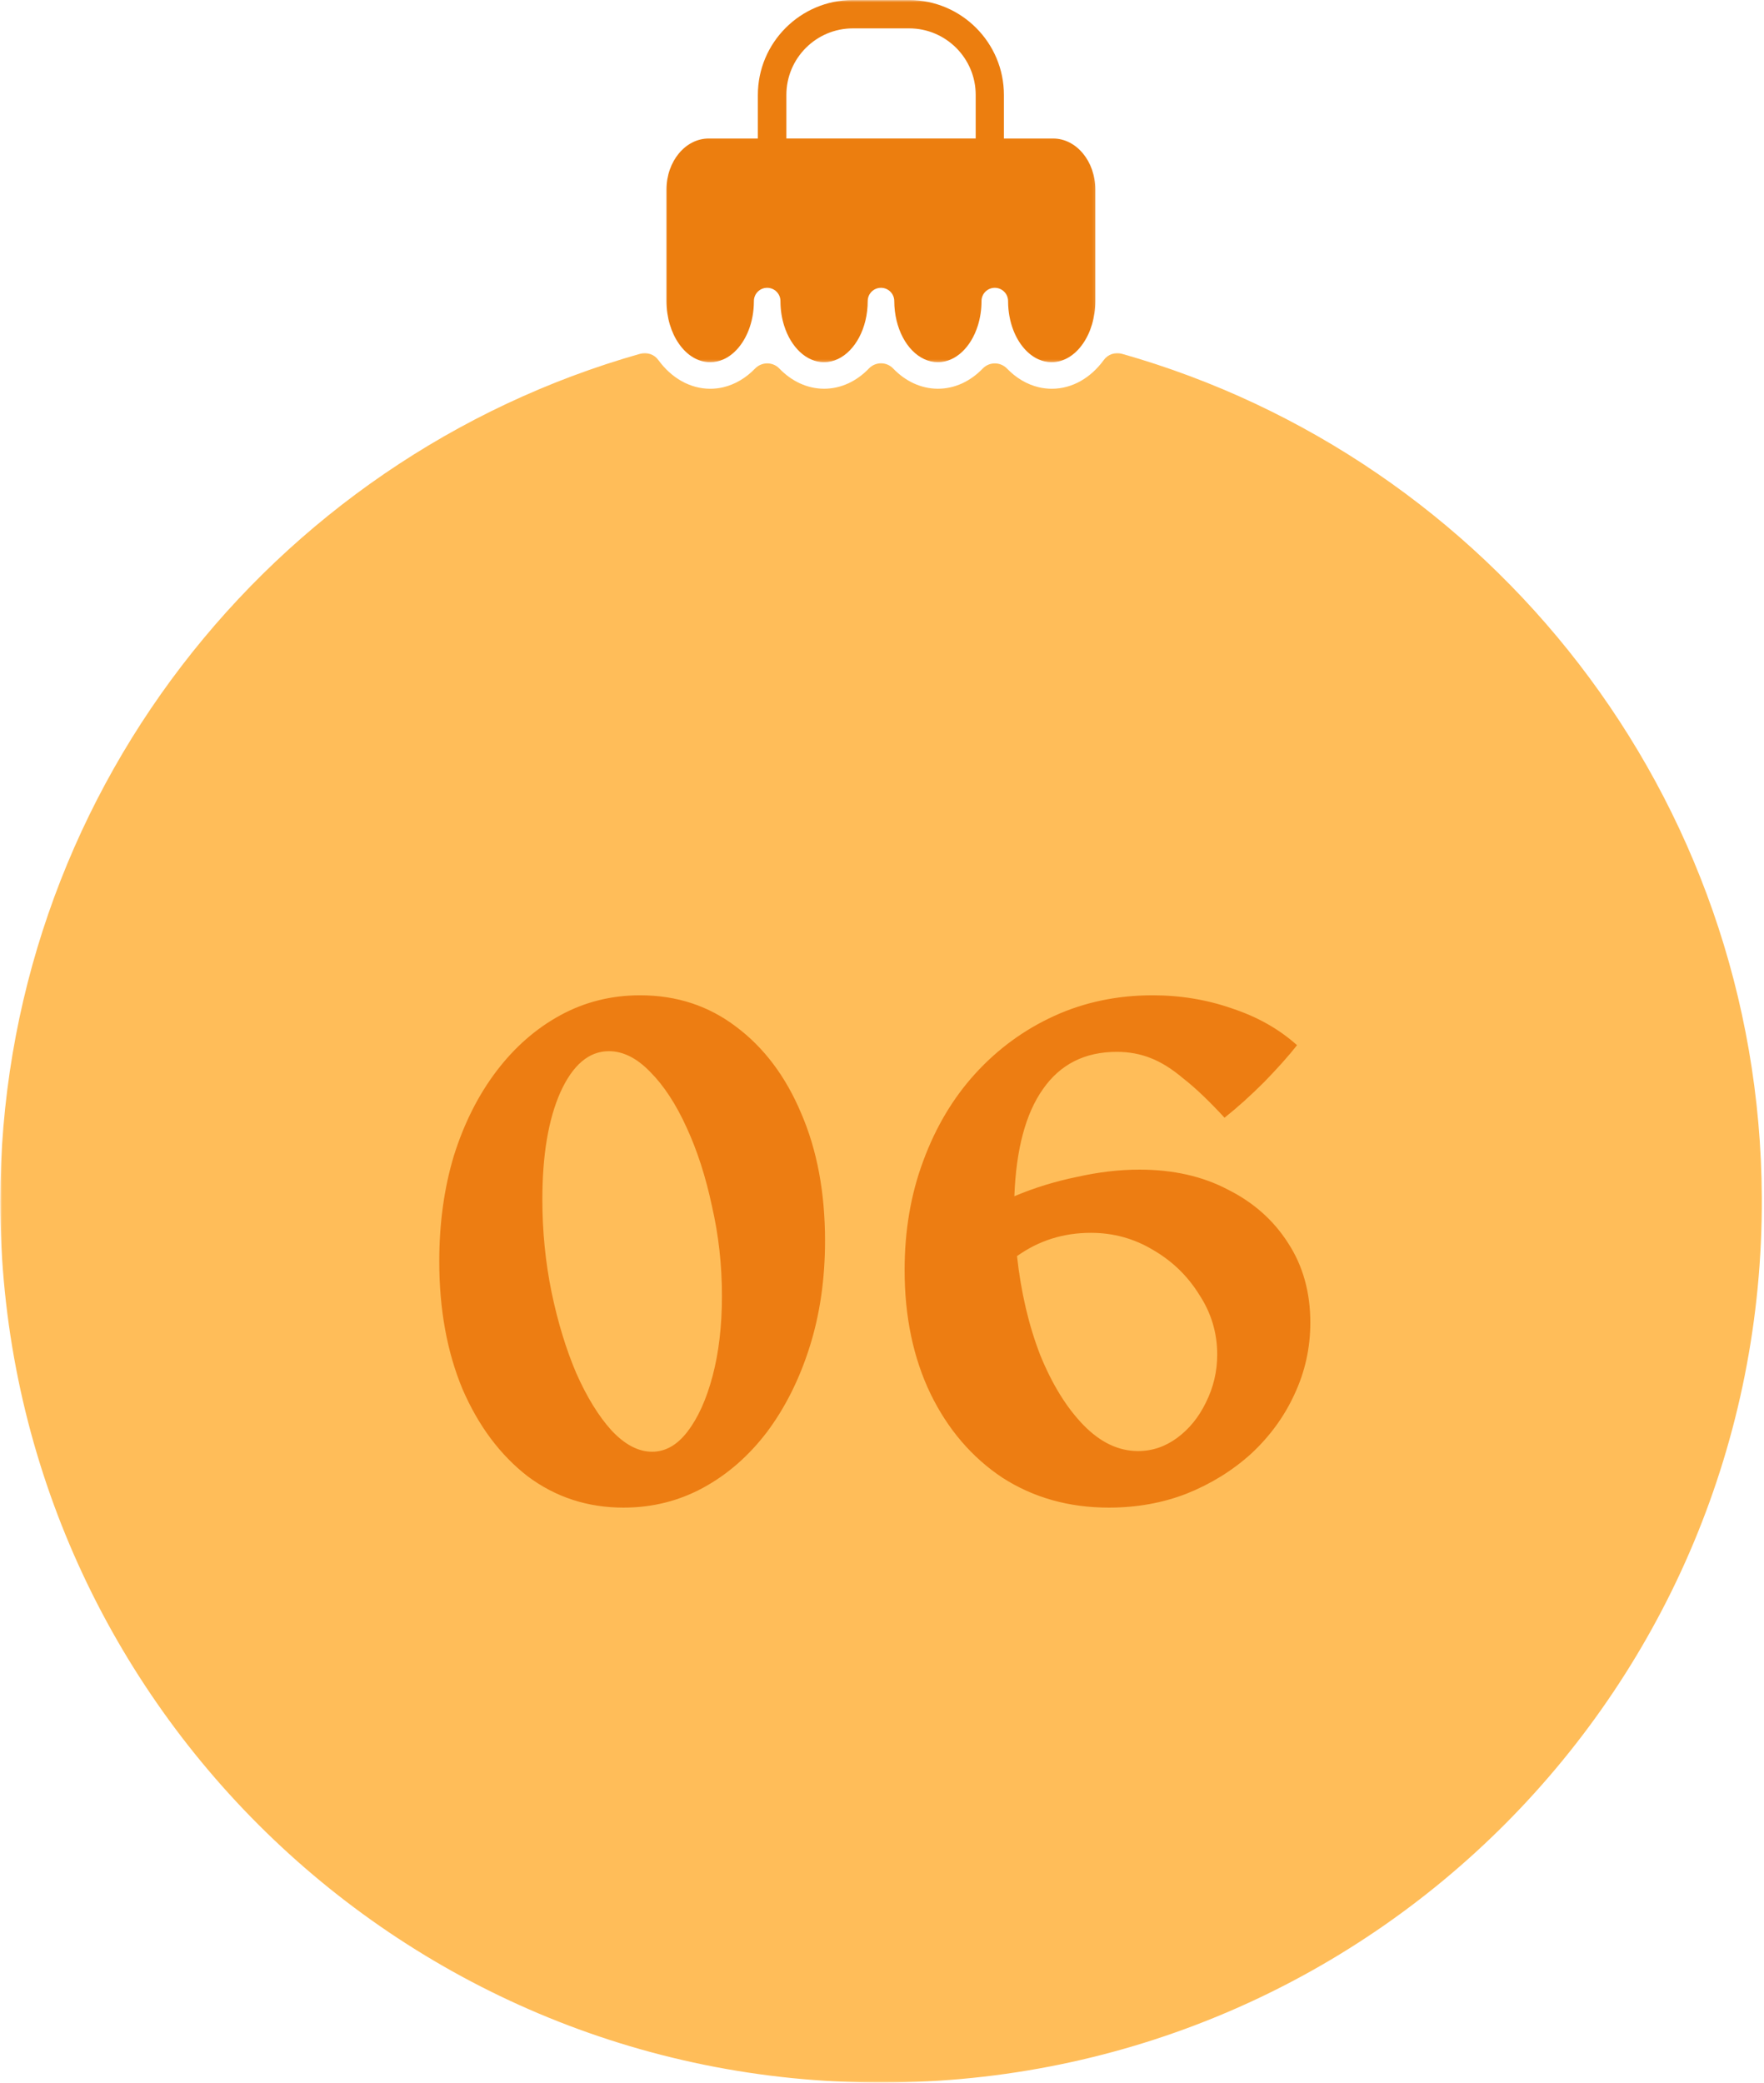
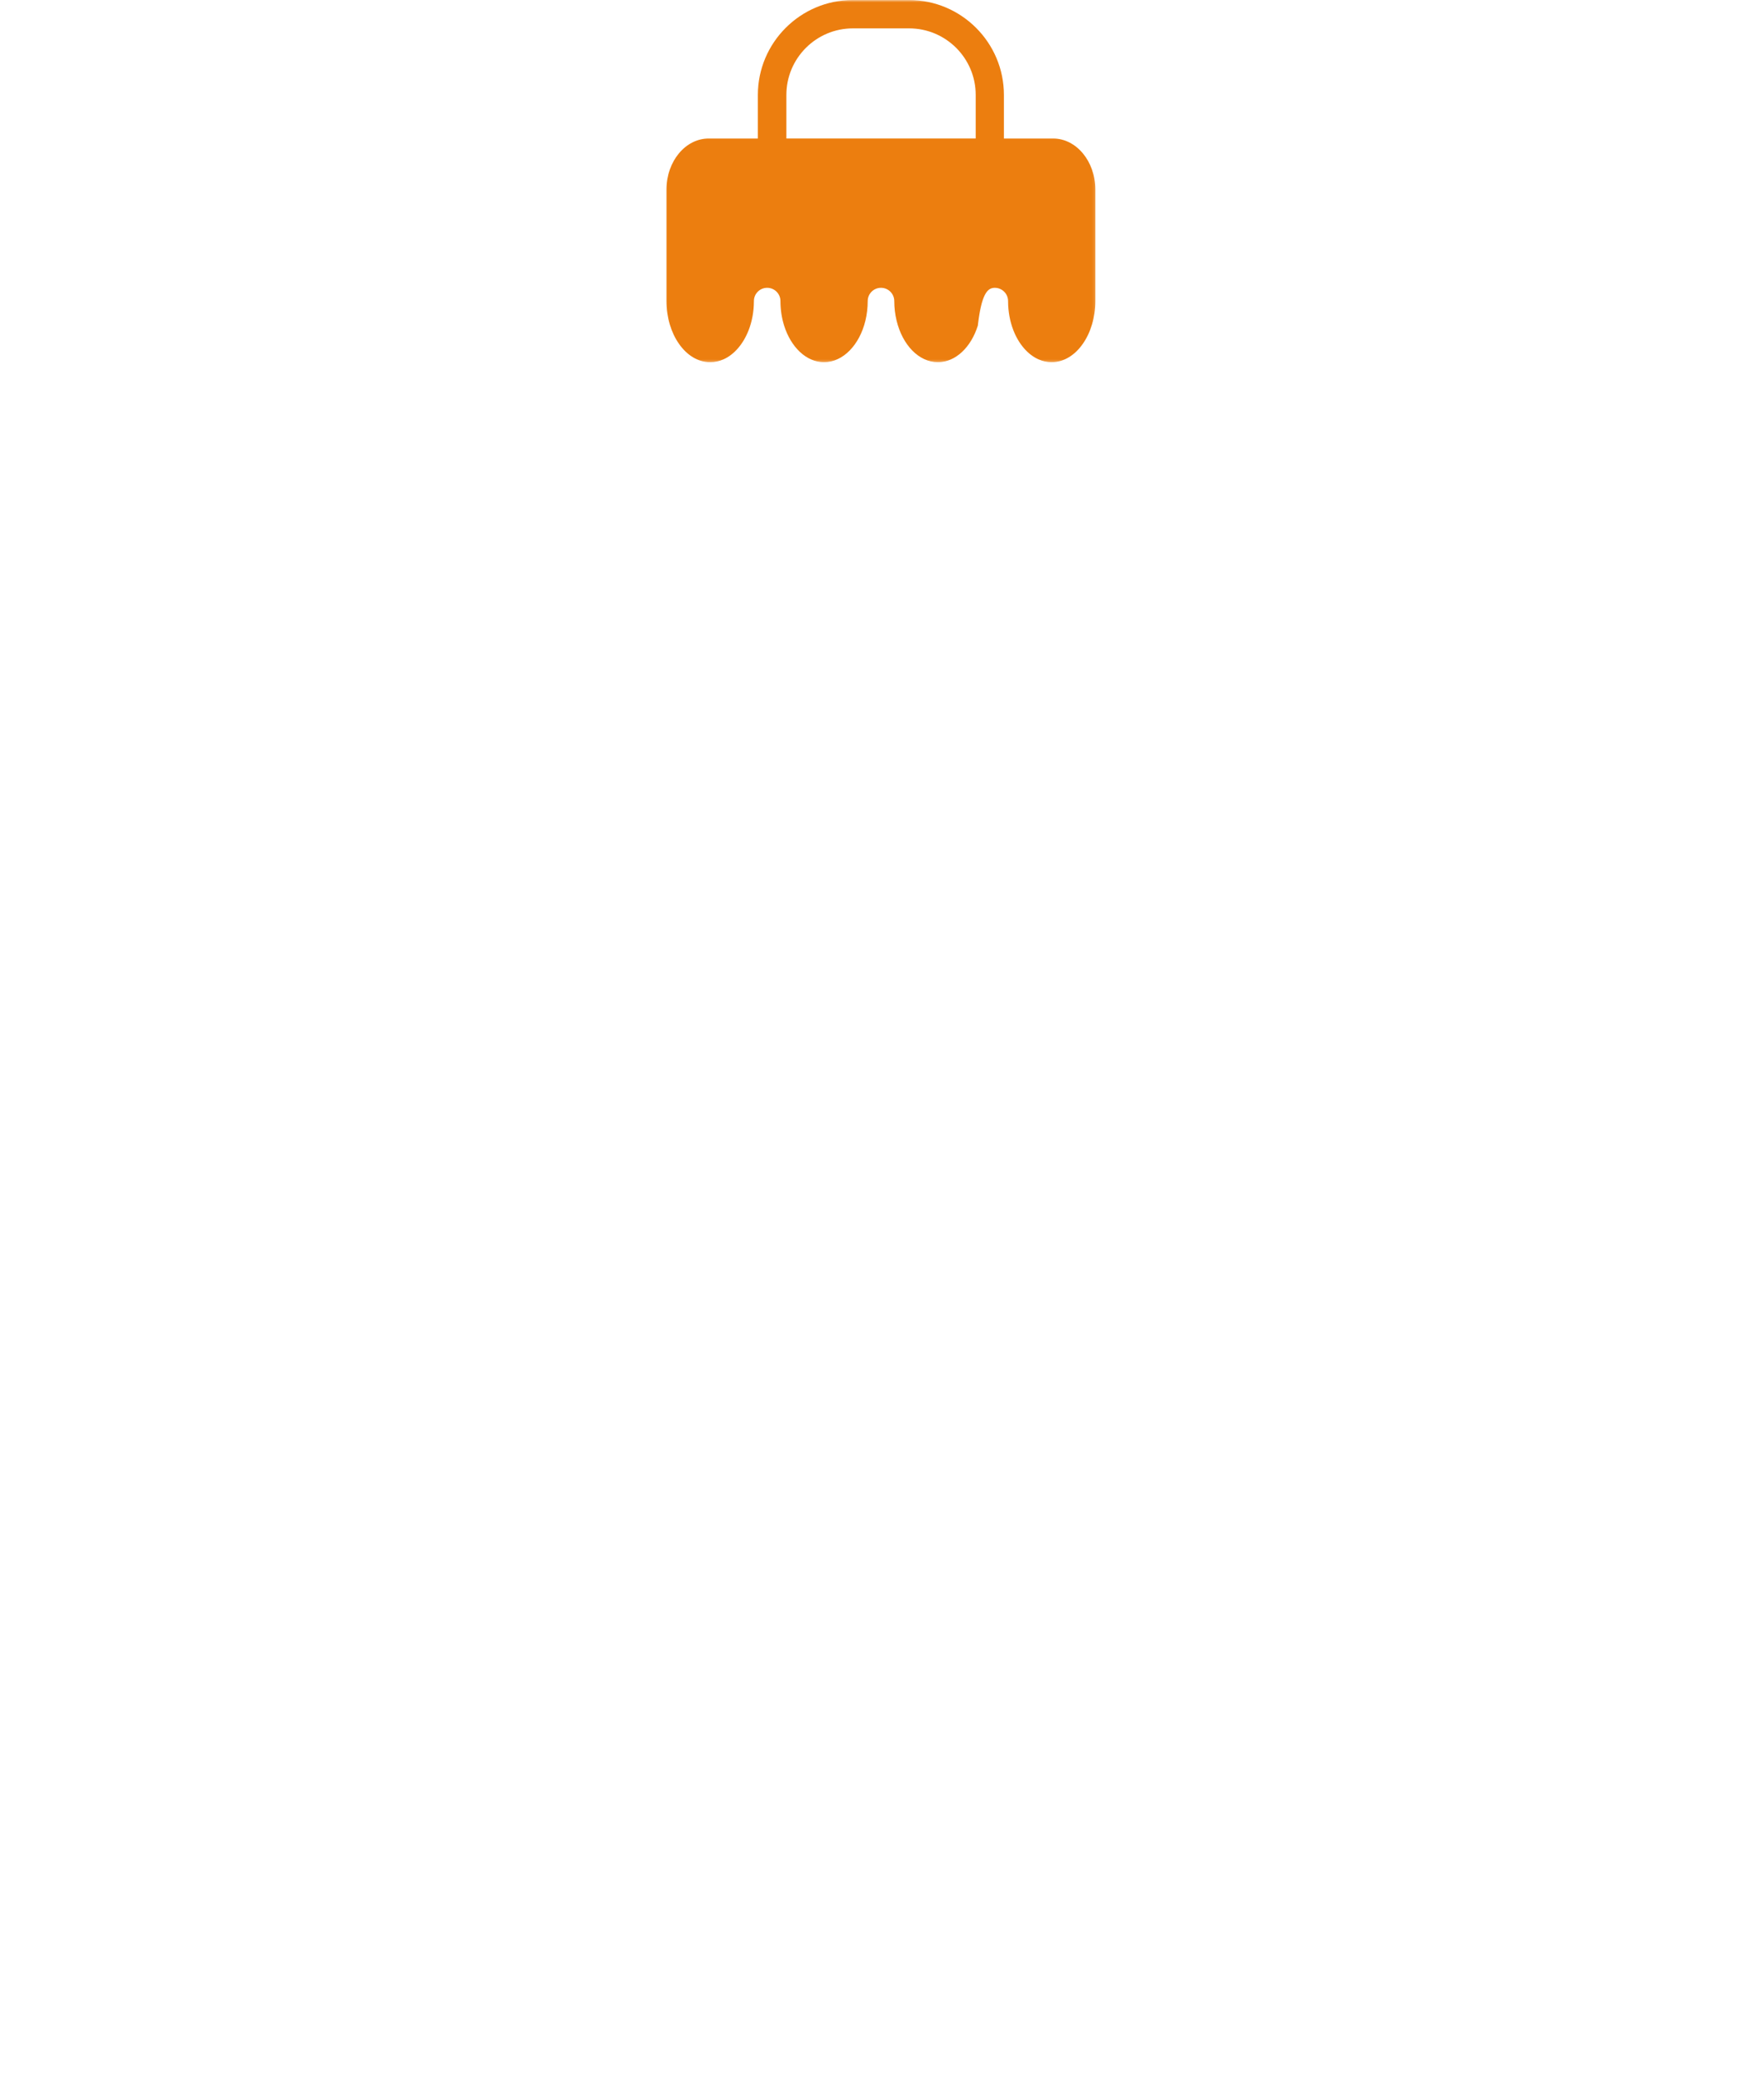
<svg xmlns="http://www.w3.org/2000/svg" width="366" height="432" viewBox="0 0 366 432" fill="none">
  <mask id="mask0_4559_8527" style="mask-type:luminance" maskUnits="userSpaceOnUse" x="0" y="72" width="366" height="360">
-     <path d="M0 72.803H366V432.001H0V72.803Z" fill="white" />
-   </mask>
+     </mask>
  <g mask="url(#mask0_4559_8527)">
    <path d="M232.788 73.376C231.376 72.975 229.871 73.491 229.007 74.678C226.34 78.34 222.501 80.632 218.23 80.632C217.303 80.632 216.392 80.522 215.507 80.314C213.048 79.725 210.803 78.376 208.949 76.455C207.569 75.022 205.288 75.007 203.908 76.428C201.382 79.053 198.137 80.626 194.605 80.626C191.074 80.626 187.829 79.048 185.309 76.423C183.934 74.996 181.663 74.996 180.288 76.423C177.767 79.048 174.522 80.626 170.991 80.626C167.46 80.626 164.215 79.048 161.694 76.428C160.309 74.996 158.038 75.022 156.647 76.455C154.793 78.376 152.548 79.725 150.09 80.314C149.204 80.522 148.298 80.632 147.366 80.632C143.105 80.632 139.257 78.33 136.6 74.678C135.736 73.491 134.23 72.975 132.819 73.376C56.194 95.116 0.059 165.6 0.059 249.194C0.059 350.179 81.981 432.033 182.991 431.934C284.423 431.835 366.038 349.71 365.543 248.283C365.132 165.09 309.137 95.043 232.793 73.382L232.788 73.376Z" fill="#FFBD59" />
  </g>
  <mask id="mask1_4559_8527" style="mask-type:luminance" maskUnits="userSpaceOnUse" x="137" y="0" width="91" height="76">
    <path d="M137.129 0H227.796V75.469H137.129V0Z" fill="white" />
  </mask>
  <g mask="url(#mask1_4559_8527)">
-     <path d="M147.368 75.12C148.322 75.12 149.233 74.917 150.098 74.537C152.342 73.542 154.202 71.355 155.316 68.516C156.025 66.709 156.421 64.641 156.421 62.449C156.421 60.917 157.655 59.693 159.176 59.693C160.697 59.693 161.931 60.928 161.931 62.449C161.931 64.261 162.202 65.985 162.697 67.547C164.103 72.001 167.29 75.12 170.978 75.12C174.962 75.12 178.353 71.495 179.561 66.49C179.868 65.219 180.035 63.86 180.035 62.449C180.035 60.917 181.27 59.693 182.79 59.693C184.311 59.693 185.546 60.928 185.546 62.449C185.546 63.86 185.717 65.219 186.025 66.49C187.228 71.506 190.613 75.12 194.598 75.12C198.296 75.12 201.478 72.001 202.879 67.547C203.374 65.985 203.645 64.261 203.645 62.449C203.645 60.917 204.884 59.693 206.4 59.693C207.921 59.693 209.16 60.928 209.16 62.449C209.16 64.641 209.561 66.709 210.264 68.516C211.374 71.355 213.238 73.542 215.483 74.537C216.342 74.917 217.259 75.12 218.207 75.12C220.743 75.12 223.046 73.652 224.686 71.282C226.275 69.006 227.259 65.876 227.259 62.449V39.297C227.259 33.469 223.332 28.73 218.509 28.73H208.296V19.693C208.296 8.839 199.467 0.006 188.608 0.006H176.931C166.077 0.006 157.243 8.839 157.243 19.693V28.73H147.035C142.207 28.73 138.285 33.469 138.285 39.297V62.449C138.285 65.881 139.264 69.006 140.858 71.282C142.493 73.647 144.796 75.12 147.332 75.12H147.368ZM163.16 19.683C163.16 12.074 169.348 5.886 176.957 5.886H188.639C196.249 5.886 202.441 12.074 202.441 19.683V28.719H163.16V19.683Z" fill="#EC7E0F" />
+     <path d="M147.368 75.12C148.322 75.12 149.233 74.917 150.098 74.537C152.342 73.542 154.202 71.355 155.316 68.516C156.025 66.709 156.421 64.641 156.421 62.449C156.421 60.917 157.655 59.693 159.176 59.693C160.697 59.693 161.931 60.928 161.931 62.449C161.931 64.261 162.202 65.985 162.697 67.547C164.103 72.001 167.29 75.12 170.978 75.12C174.962 75.12 178.353 71.495 179.561 66.49C179.868 65.219 180.035 63.86 180.035 62.449C180.035 60.917 181.27 59.693 182.79 59.693C184.311 59.693 185.546 60.928 185.546 62.449C185.546 63.86 185.717 65.219 186.025 66.49C187.228 71.506 190.613 75.12 194.598 75.12C198.296 75.12 201.478 72.001 202.879 67.547C203.645 60.917 204.884 59.693 206.4 59.693C207.921 59.693 209.16 60.928 209.16 62.449C209.16 64.641 209.561 66.709 210.264 68.516C211.374 71.355 213.238 73.542 215.483 74.537C216.342 74.917 217.259 75.12 218.207 75.12C220.743 75.12 223.046 73.652 224.686 71.282C226.275 69.006 227.259 65.876 227.259 62.449V39.297C227.259 33.469 223.332 28.73 218.509 28.73H208.296V19.693C208.296 8.839 199.467 0.006 188.608 0.006H176.931C166.077 0.006 157.243 8.839 157.243 19.693V28.73H147.035C142.207 28.73 138.285 33.469 138.285 39.297V62.449C138.285 65.881 139.264 69.006 140.858 71.282C142.493 73.647 144.796 75.12 147.332 75.12H147.368ZM163.16 19.683C163.16 12.074 169.348 5.886 176.957 5.886H188.639C196.249 5.886 202.441 12.074 202.441 19.683V28.719H163.16V19.683Z" fill="#EC7E0F" />
  </g>
-   <path d="M129.366 312.69C121.914 312.69 115.29 310.528 109.494 306.204C103.79 301.788 99.282 295.762 95.97 288.126C92.75 280.398 91.14 271.566 91.14 261.63C91.14 253.718 92.152 246.404 94.176 239.688C96.292 232.972 99.236 227.13 103.008 222.162C106.78 217.194 111.196 213.33 116.256 210.57C121.316 207.81 126.836 206.43 132.816 206.43C140.36 206.43 146.984 208.592 152.688 212.916C158.484 217.24 162.992 223.22 166.212 230.856C169.524 238.492 171.18 247.324 171.18 257.352C171.18 265.264 170.122 272.578 168.006 279.294C165.89 286.01 162.946 291.898 159.174 296.958C155.402 301.926 150.986 305.79 145.926 308.55C140.866 311.31 135.346 312.69 129.366 312.69ZM135.3 301.098C138.06 301.098 140.498 299.718 142.614 296.958C144.822 294.106 146.57 290.242 147.858 285.366C149.146 280.49 149.79 274.97 149.79 268.806C149.79 262.366 149.1 256.156 147.72 250.176C146.432 244.104 144.684 238.676 142.476 233.892C140.268 229.016 137.738 225.152 134.886 222.3C132.126 219.448 129.274 218.022 126.33 218.022C122.19 218.022 118.832 220.874 116.256 226.578C113.772 232.19 112.53 239.596 112.53 248.796C112.53 255.42 113.174 261.86 114.462 268.116C115.75 274.28 117.452 279.846 119.568 284.814C121.776 289.782 124.214 293.738 126.882 296.682C129.642 299.626 132.448 301.098 135.3 301.098ZM230.057 312.69C221.777 312.69 214.417 310.62 207.977 306.48C201.629 302.248 196.661 296.452 193.073 289.092C189.485 281.64 187.691 273.084 187.691 263.424C187.691 255.236 188.979 247.692 191.555 240.792C194.131 233.8 197.719 227.774 202.319 222.714C207.011 217.562 212.485 213.56 218.741 210.708C224.997 207.856 231.805 206.43 239.165 206.43C244.961 206.43 250.481 207.35 255.725 209.19C260.969 210.938 265.431 213.468 269.111 216.78C267.455 218.896 265.201 221.426 262.349 224.37C259.497 227.222 256.737 229.706 254.069 231.822C250.849 228.326 247.997 225.612 245.513 223.68C243.121 221.656 240.821 220.23 238.613 219.402C236.497 218.574 234.197 218.16 231.713 218.16C225.089 218.16 219.983 220.736 216.395 225.888C212.807 230.948 210.829 238.354 210.461 248.106C214.601 246.358 218.925 245.024 223.433 244.104C227.941 243.092 232.265 242.586 236.405 242.586C243.397 242.586 249.515 243.966 254.759 246.726C260.095 249.394 264.281 253.12 267.317 257.904C270.353 262.596 271.871 268.07 271.871 274.326C271.871 279.57 270.767 284.538 268.559 289.23C266.443 293.83 263.453 297.924 259.589 301.512C255.725 305.008 251.263 307.768 246.203 309.792C241.235 311.724 235.853 312.69 230.057 312.69ZM226.331 255.696C220.627 255.696 215.521 257.306 211.013 260.526C211.841 268.07 213.451 274.924 215.843 281.088C218.327 287.16 221.317 291.99 224.813 295.578C228.309 299.166 232.081 300.96 236.129 300.96C239.073 300.96 241.787 300.04 244.271 298.2C246.755 296.36 248.733 293.922 250.205 290.886C251.769 287.758 252.551 284.446 252.551 280.95C252.551 276.442 251.309 272.302 248.825 268.53C246.433 264.666 243.259 261.584 239.303 259.284C235.347 256.892 231.023 255.696 226.331 255.696Z" fill="#ED7D12" />
</svg>